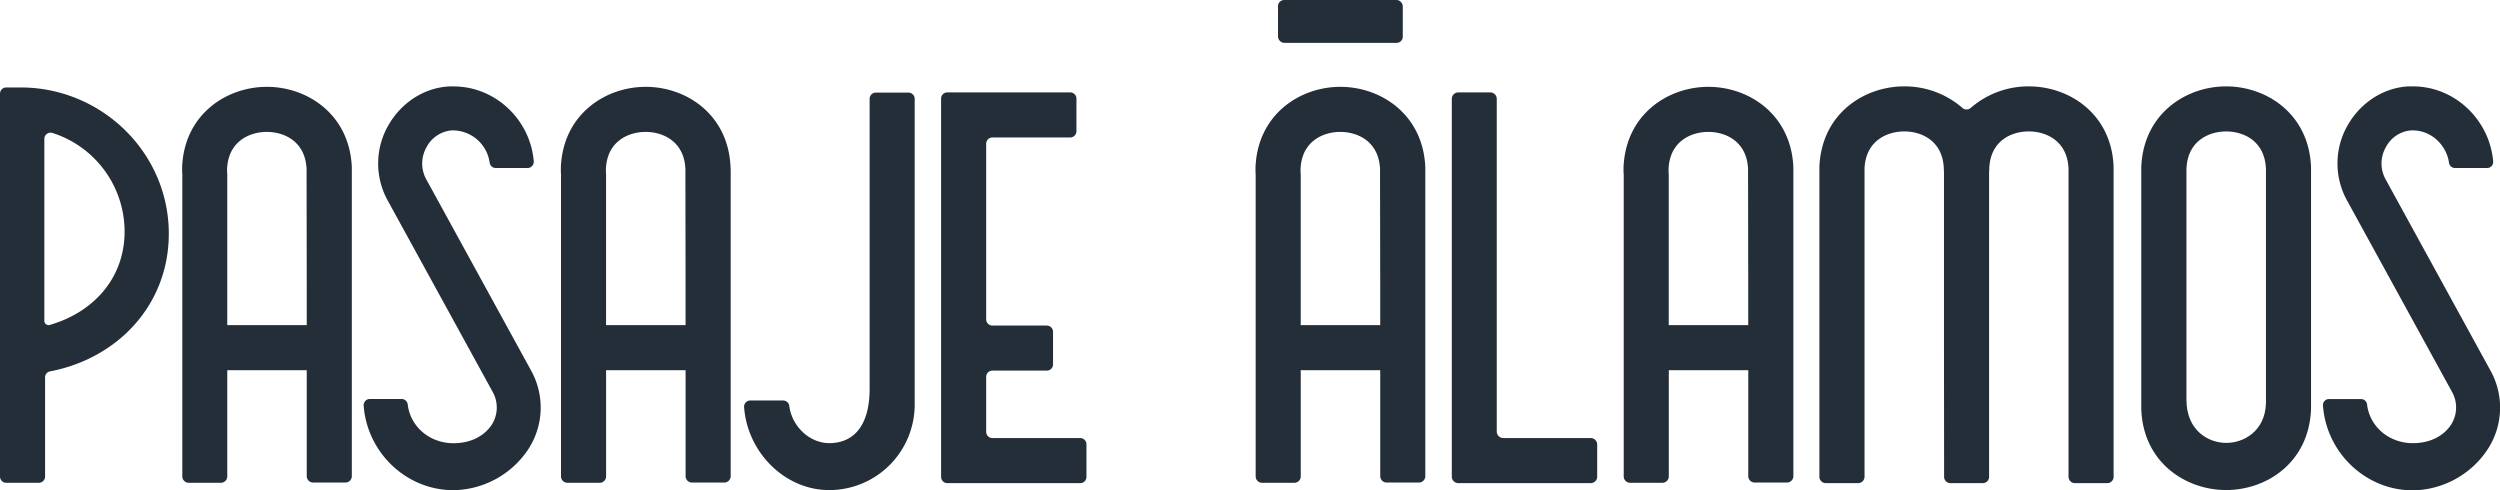
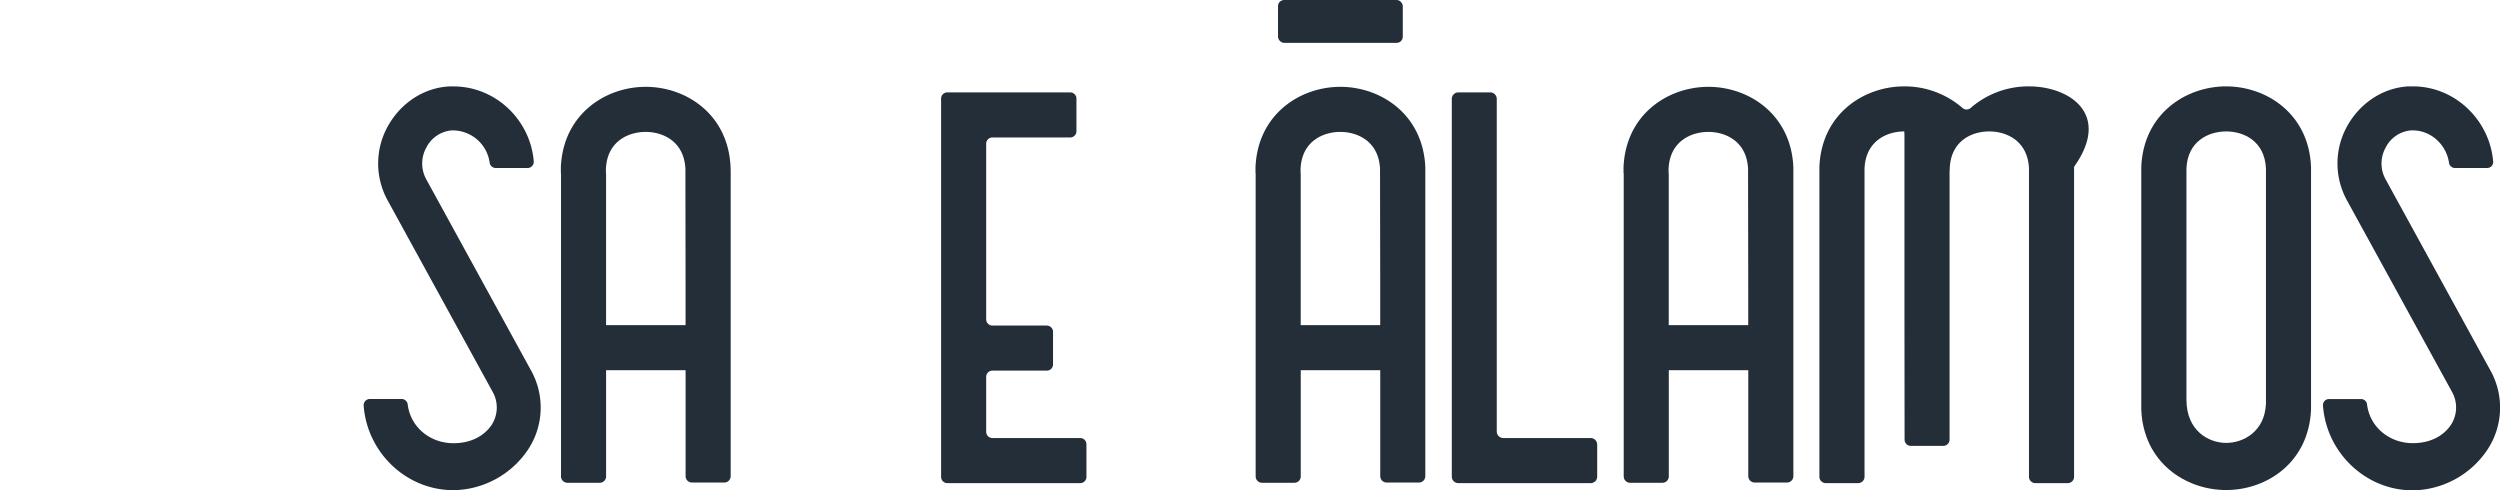
<svg xmlns="http://www.w3.org/2000/svg" viewBox="0 0 972 190.55">
  <defs>
    <style>.cls-1{fill:#242e38;}</style>
  </defs>
  <g id="Capa_2" data-name="Capa 2">
    <g id="Layer_1" data-name="Layer 1">
      <path class="cls-1" d="M165.72,69.7a12.75,12.75,0,0,1,.08-12.4,12.18,12.18,0,0,1,9.79-6.6c.24,0,.49,0,.73,0a14.53,14.53,0,0,1,14.06,12.55,2.42,2.42,0,0,0,2.4,2.08h12.33a2.44,2.44,0,0,0,2.41-2.67c-1.35-16.06-14.83-29.06-31.2-29.06-.53,0-1.07,0-1.6,0-10,.5-18.91,6.51-23.85,15.34a29.77,29.77,0,0,0-.14,29l40.83,74.44a12.41,12.41,0,0,1-.53,13c-3.36,4.8-8.86,6.94-14.71,6.94-9.16,0-16.74-6.29-17.8-15.08a2.41,2.41,0,0,0-2.4-2.12H143.81a2.42,2.42,0,0,0-2.42,2.57c1.32,18.16,16.48,32.89,34.93,32.89a35.52,35.52,0,0,0,28.73-15.4,29.62,29.62,0,0,0,1.5-31Z" />
      <rect class="cls-1" x="496.89" width="48.51" height="16.66" rx="2.37" />
-       <path class="cls-1" d="M103.78,33.76C88,33.76,71.61,44.51,70.81,65c0,.75,0,1.5,0,2.25h.07V185.22a2.5,2.5,0,0,0,2.49,2.49H85.86a2.5,2.5,0,0,0,2.5-2.49V143.93h30.9v41.19a2.49,2.49,0,0,0,2.49,2.49H134.3a2.49,2.49,0,0,0,2.49-2.49V67.29c0-.76,0-1.51,0-2.25C135.94,44.51,119.55,33.76,103.78,33.76Zm15.48,77.39V126.4H88.36V67.29h-.07c0-.53,0-1.05,0-1.57.42-10.65,8.59-14.43,15.46-14.43s15,3.78,15.45,14.44q0,.78,0,1.56Z" />
      <path class="cls-1" d="M251.06,33.76c-15.77,0-32.16,10.75-33,31.28,0,.75,0,1.5,0,2.25h.06V185.22a2.5,2.5,0,0,0,2.5,2.49h12.54a2.49,2.49,0,0,0,2.49-2.49V143.93h30.91v41.19a2.48,2.48,0,0,0,2.49,2.49h12.54a2.49,2.49,0,0,0,2.5-2.49V67.29c0-.76,0-1.51-.05-2.25C283.23,44.51,266.84,33.76,251.06,33.76Zm15.49,77.39V126.4H235.64V67.29h-.06c0-.53,0-1.05,0-1.57.41-10.65,8.58-14.43,15.45-14.43s15,3.78,15.46,14.44q0,.78,0,1.56Z" />
-       <path class="cls-1" d="M8,34H2.43A2.43,2.43,0,0,0,0,36.43V185.28a2.43,2.43,0,0,0,2.43,2.43H15.1a2.43,2.43,0,0,0,2.43-2.43V146.73a2.37,2.37,0,0,1,1.92-2.34c26.31-5,46.25-25.93,46.18-53.68C65.54,59.23,39.42,34,8,34Zm11.38,92.34a1.68,1.68,0,0,1-2.14-1.62V54a2.43,2.43,0,0,1,3.18-2.3A40.29,40.29,0,0,1,48.44,90C48.44,108.34,36.12,121.51,19.33,126.34Z" />
      <path class="cls-1" d="M968.33,144.14,927.51,69.7a12.7,12.7,0,0,1,.08-12.4,12.17,12.17,0,0,1,9.78-6.6c.25,0,.49,0,.74,0,7.15,0,13.09,5.67,14.07,12.62a2.34,2.34,0,0,0,2.32,2H967a2.33,2.33,0,0,0,2.35-2.49C968,46.68,954.53,33.58,938.11,33.58c-.54,0-1.08,0-1.61,0-10,.5-18.91,6.51-23.85,15.34a29.77,29.77,0,0,0-.14,29l40.83,74.44a12.39,12.39,0,0,1-.53,13c-3.35,4.8-8.85,6.94-14.7,6.94-9.19,0-16.79-6.32-17.81-15.15a2.34,2.34,0,0,0-2.33-2H905.52a2.34,2.34,0,0,0-2.35,2.5c1.28,18.19,16.46,33,34.94,33a35.5,35.5,0,0,0,28.72-15.4A29.62,29.62,0,0,0,968.33,144.14Z" />
      <path class="cls-1" d="M664.23,33.76c-15.78,0-32.17,10.75-33,31.28,0,.75,0,1.5,0,2.25h.07V185.22a2.5,2.5,0,0,0,2.49,2.49h12.55a2.5,2.5,0,0,0,2.49-2.49V143.93h30.9v41.19a2.49,2.49,0,0,0,2.5,2.49h12.54a2.49,2.49,0,0,0,2.49-2.49V67.29c0-.76,0-1.51,0-2.25C696.4,44.51,680,33.76,664.23,33.76Zm15.48,77.39V126.4h-30.9V67.29h-.07c0-.53,0-1.05,0-1.57.42-10.65,8.59-14.43,15.46-14.43s15,3.78,15.45,14.44q0,.78,0,1.56Z" />
-       <path class="cls-1" d="M788.82,33.58a34.24,34.24,0,0,0-22.59,8.36,2.42,2.42,0,0,1-3.26,0,34.24,34.24,0,0,0-22.59-8.36c-15.78,0-32.17,10.74-33,31.28,0,.74,0,1.49,0,2.24V185.37a2.48,2.48,0,0,0,2.48,2.47h12.6a2.48,2.48,0,0,0,2.47-2.47l0-58.69V67.1q0-.78,0-1.56c.42-10.66,8.59-14.44,15.46-14.44s15,3.76,15.37,14.48v.09c0,.46.06,1,.06,1.43v67.21l.05,51.09a2.44,2.44,0,0,0,2.44,2.44h12.61a2.44,2.44,0,0,0,2.44-2.44l0-51.09V67.1c0-.46.08-1,.07-1.46v-.08c.38-10.72,8.47-14.46,15.36-14.46s15,3.78,15.45,14.44c0,.52,0,1,0,1.56V185.37a2.48,2.48,0,0,0,2.48,2.47h12.58a2.47,2.47,0,0,0,2.47-2.47V67.1c0-.75,0-1.5,0-2.25C821,44.32,804.6,33.58,788.82,33.58Z" />
+       <path class="cls-1" d="M788.82,33.58a34.24,34.24,0,0,0-22.59,8.36,2.42,2.42,0,0,1-3.26,0,34.24,34.24,0,0,0-22.59-8.36c-15.78,0-32.17,10.74-33,31.28,0,.74,0,1.49,0,2.24V185.37a2.48,2.48,0,0,0,2.48,2.47h12.6a2.48,2.48,0,0,0,2.47-2.47l0-58.69V67.1q0-.78,0-1.56c.42-10.66,8.59-14.44,15.46-14.44v.09c0,.46.06,1,.06,1.43v67.21l.05,51.09a2.44,2.44,0,0,0,2.44,2.44h12.61a2.44,2.44,0,0,0,2.44-2.44l0-51.09V67.1c0-.46.08-1,.07-1.46v-.08c.38-10.72,8.47-14.46,15.36-14.46s15,3.78,15.45,14.44c0,.52,0,1,0,1.56V185.37a2.48,2.48,0,0,0,2.48,2.47h12.58a2.47,2.47,0,0,0,2.47-2.47V67.1c0-.75,0-1.5,0-2.25C821,44.32,804.6,33.58,788.82,33.58Z" />
      <path class="cls-1" d="M865.53,33.58c-15.78,0-32.17,10.74-33,31.28,0,.74,0,1.49,0,2.24V157c0,.75,0,1.5,0,2.25.8,20.53,17.19,31.28,33,31.28s32.16-10.75,33-31.29c0-.74,0-1.49,0-2.24V67.1c0-.75,0-1.5,0-2.25C897.7,44.32,881.3,33.58,865.53,33.58ZM881,88.45v66.94c0,.52,0,1.05,0,1.56-.42,10.66-8.58,15.25-15.45,15.25s-15.46-4.75-15.46-16.79l0-28.73V67.1q0-.78,0-1.56c.42-10.66,8.59-14.44,15.46-14.44s15,3.78,15.45,14.44q0,.78,0,1.56Z" />
      <path class="cls-1" d="M618.41,170.31H584.48a2.54,2.54,0,0,1-2.54-2.53V38.46a2.54,2.54,0,0,0-2.54-2.54H567a2.54,2.54,0,0,0-2.54,2.54V185.3a2.54,2.54,0,0,0,2.54,2.54h51.46a2.53,2.53,0,0,0,2.53-2.54V172.85A2.54,2.54,0,0,0,618.41,170.31Z" />
      <path class="cls-1" d="M420,170.31H385.85a2.42,2.42,0,0,1-2.42-2.42V146.51a2.41,2.41,0,0,1,2.42-2.41H407a2.42,2.42,0,0,0,2.42-2.42V129a2.42,2.42,0,0,0-2.42-2.42H385.85a2.42,2.42,0,0,1-2.42-2.42V55.87a2.42,2.42,0,0,1,2.42-2.42H416.1A2.43,2.43,0,0,0,418.52,51V38.34a2.42,2.42,0,0,0-2.42-2.42H368.32a2.42,2.42,0,0,0-2.42,2.42V185.42a2.42,2.42,0,0,0,2.42,2.42H420a2.41,2.41,0,0,0,2.41-2.42V172.73A2.42,2.42,0,0,0,420,170.31Z" />
      <path class="cls-1" d="M521.14,33.76c-15.78,0-32.17,10.75-33,31.28,0,.75,0,1.5,0,2.25h.06V185.22a2.5,2.5,0,0,0,2.5,2.49h12.54a2.49,2.49,0,0,0,2.49-2.49V143.93h30.91v41.19a2.48,2.48,0,0,0,2.49,2.49h12.54a2.48,2.48,0,0,0,2.49-2.49V67.29c0-.76,0-1.51,0-2.25C553.31,44.51,536.92,33.76,521.14,33.76Zm15.49,77.39V126.4H505.72V67.29h-.06c0-.53,0-1.05,0-1.57.41-10.65,8.58-14.43,15.45-14.43s15,3.78,15.45,14.44c0,.52,0,1,0,1.56Z" />
-       <path class="cls-1" d="M353.21,36H340.53a2.42,2.42,0,0,0-2.42,2.43V151.11c0,15.42-7,21.18-15.69,21.18-7.57,0-14.52-6.4-15.55-14.5a2.41,2.41,0,0,0-2.4-2.08H291.73a2.43,2.43,0,0,0-2.43,2.58c1.31,17.73,15.94,32.26,33.12,32.26a33.25,33.25,0,0,0,33.21-33.22V38.43A2.42,2.42,0,0,0,353.21,36Z" />
    </g>
  </g>
</svg>